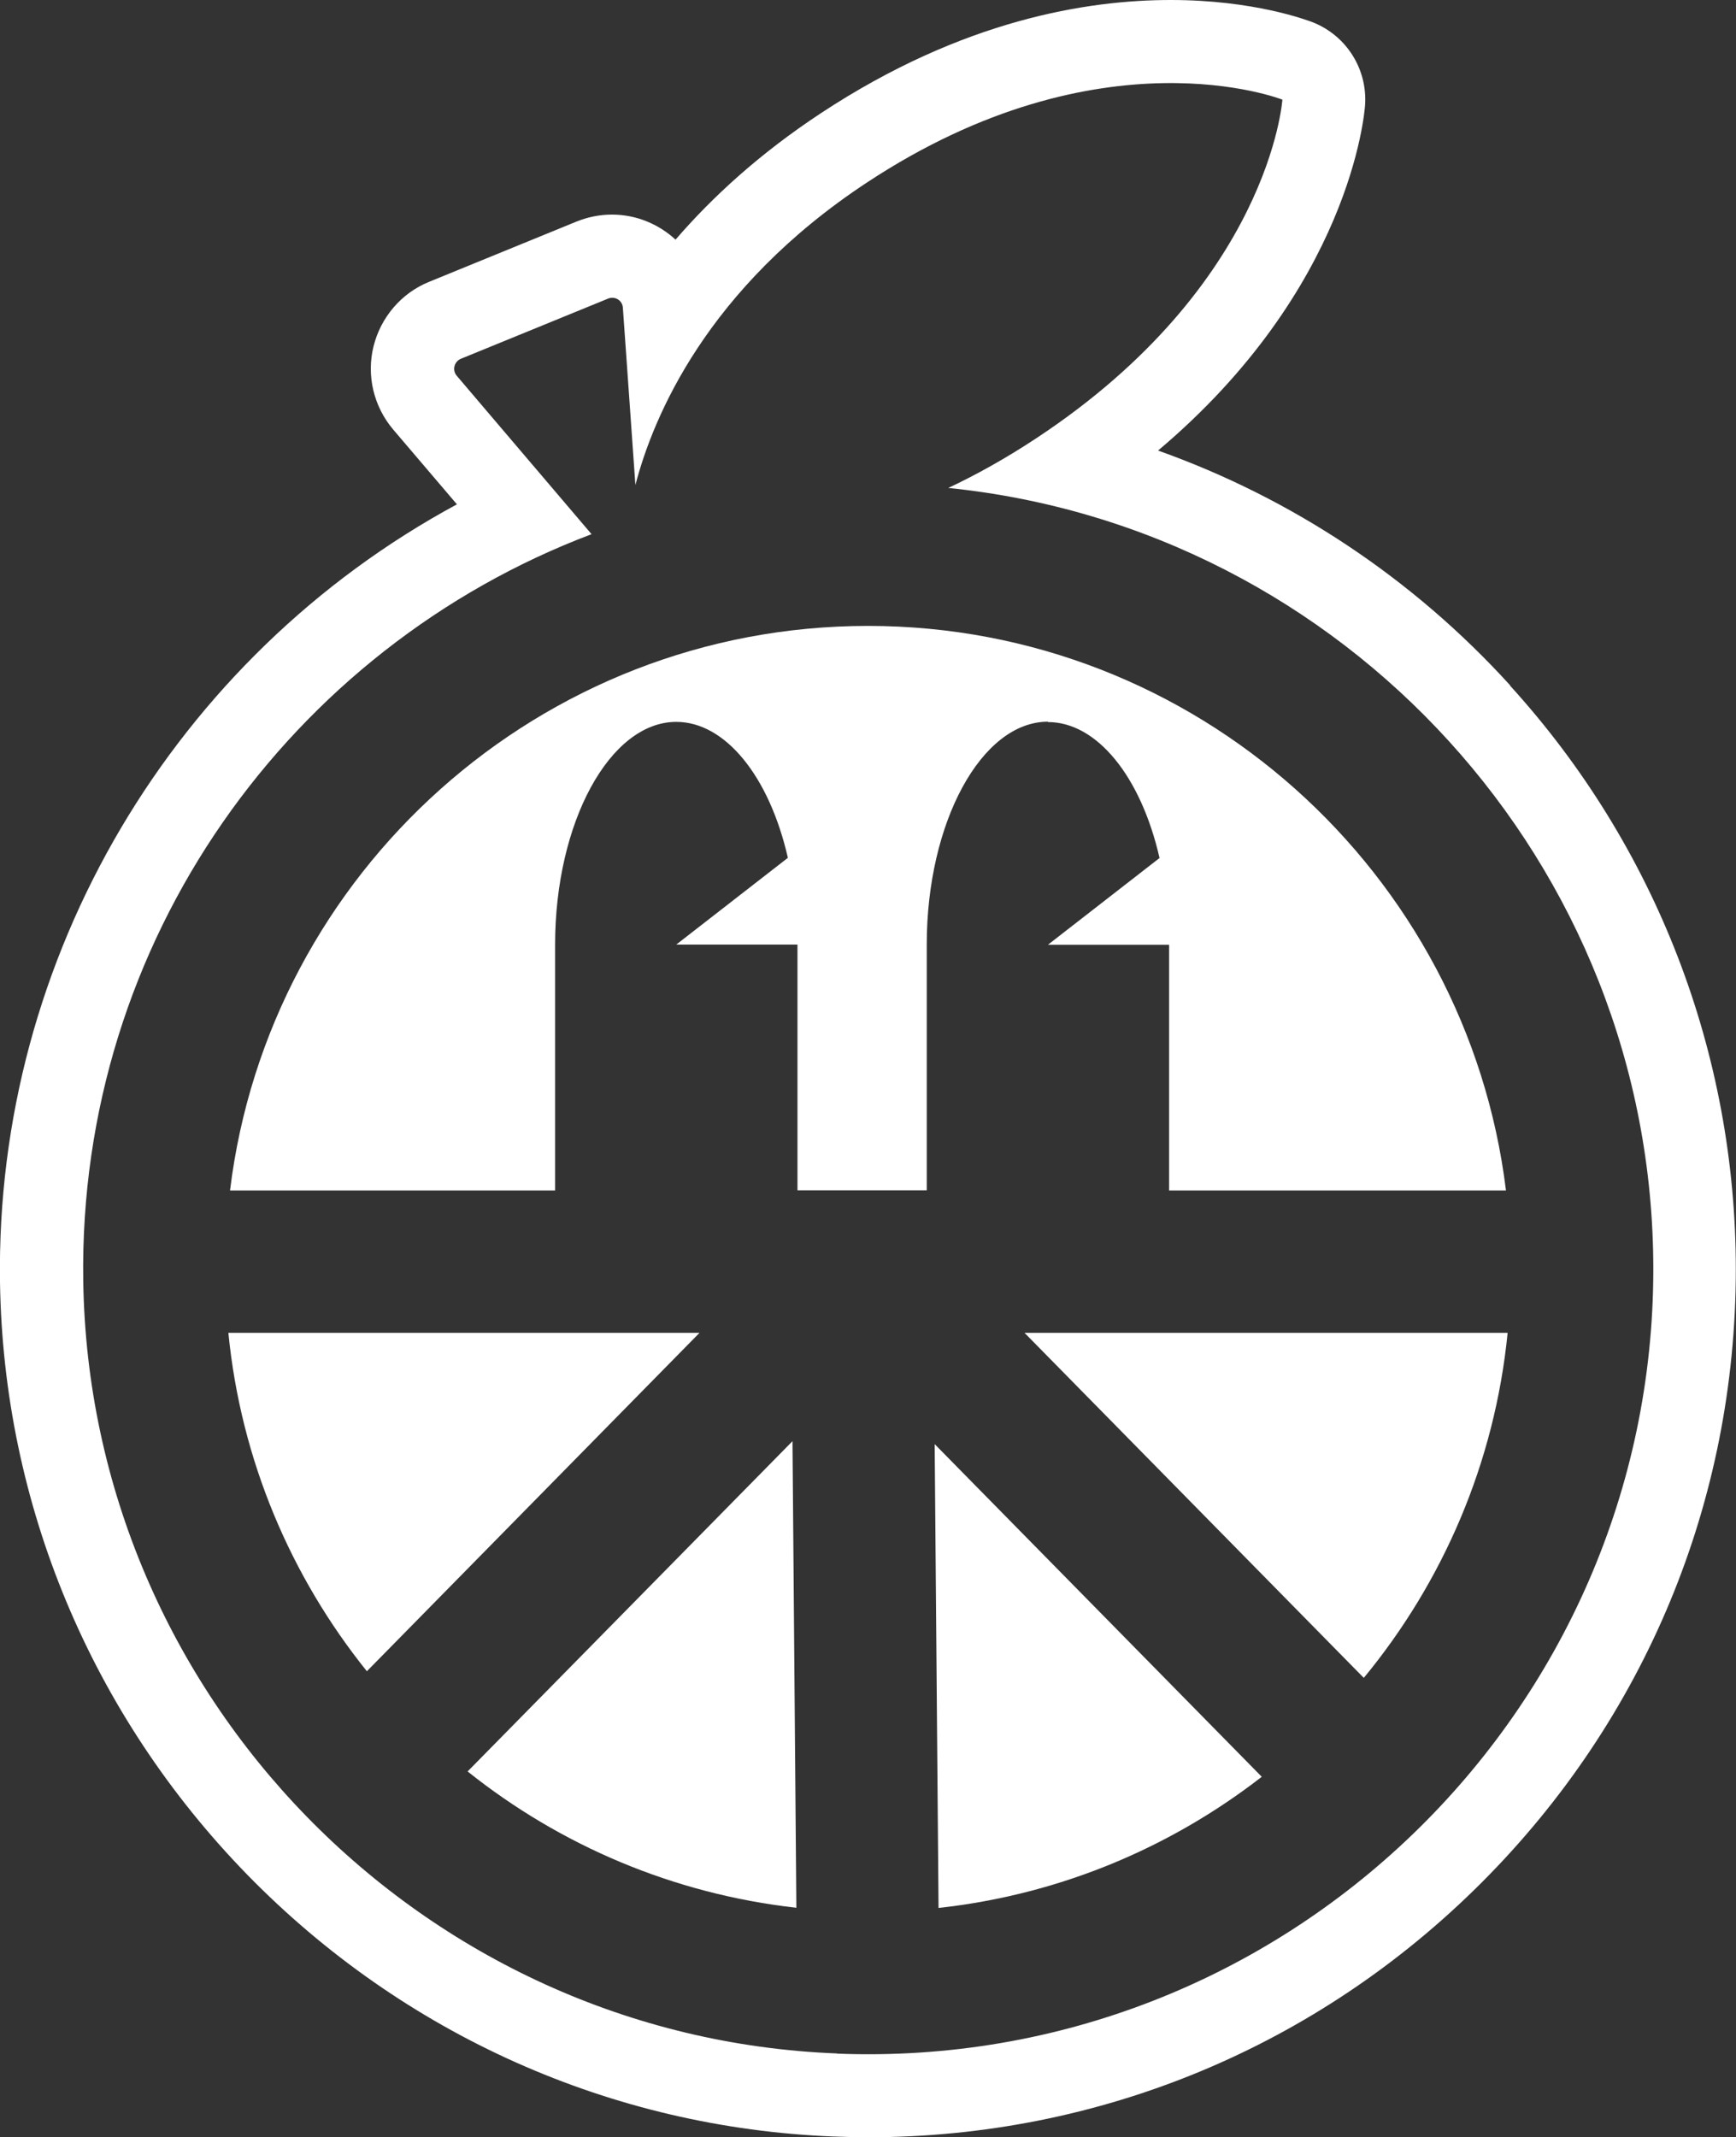
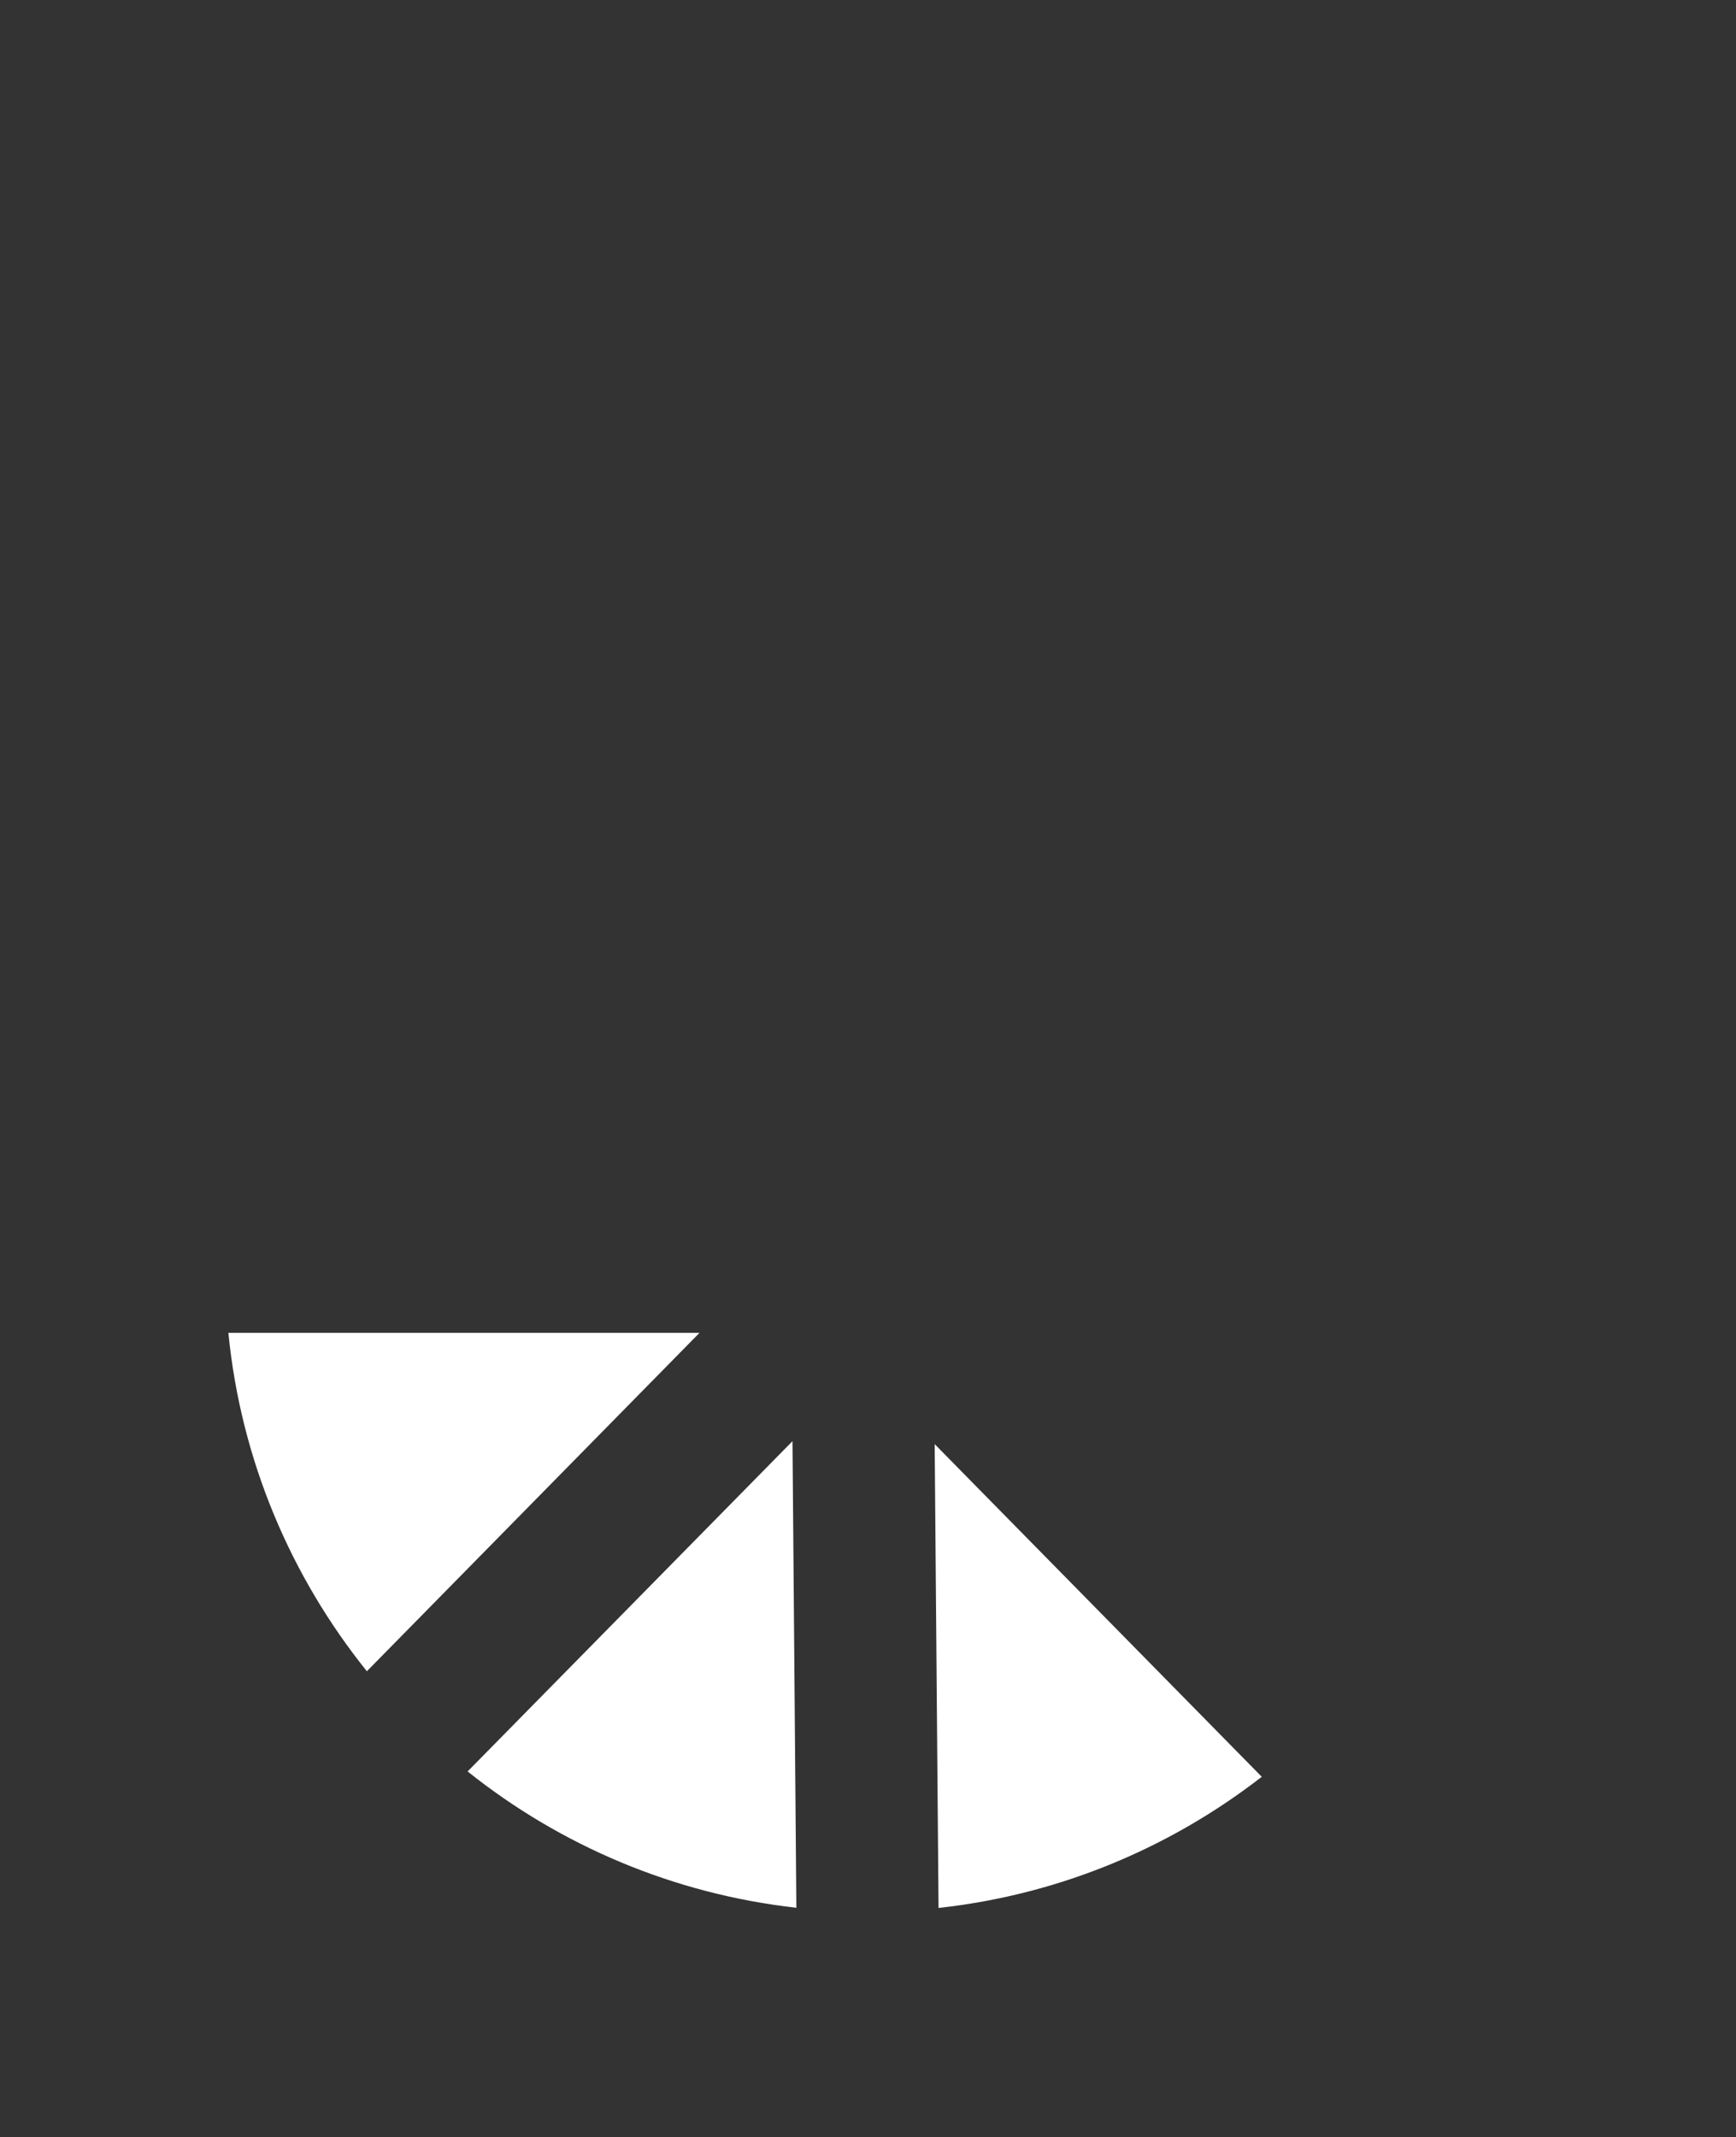
<svg xmlns="http://www.w3.org/2000/svg" id="uuid-1e602de3-a7a4-4805-a577-e7bc450e7165" viewBox="0 0 94.26 116.02">
  <rect x="0" y="0" width="94.26" height="116.02" fill="#333333" stroke="none" />
  <defs>
    <style>.uuid-2e576a6c-1422-4dfe-9987-eb457abb8db1{fill:#fff;}</style>
  </defs>
  <g id="uuid-2e483376-e687-4888-9fb9-d430ab3e681f">
-     <path class="uuid-2e576a6c-1422-4dfe-9987-eb457abb8db1" d="M56.9,39.2c2.64,0,5.04,2.92,6.06,7.38l-6.06,4.71h6.58v13.34h18.29c-2.11-17.25-16.84-30.65-34.64-30.65s-32.54,13.4-34.64,30.65h17.65v-13.34c0-6.64,2.97-12.1,6.58-12.1,2.64,0,5.04,2.92,6.06,7.38l-6.06,4.71h6.58v13.34h7.02v-13.34c0-6.64,2.97-12.1,6.58-12.1Z" />
    <path class="uuid-2e576a6c-1422-4dfe-9987-eb457abb8db1" d="M25.39,96.17c5.01,4,11.15,6.65,17.85,7.4l-.21-25.33-17.64,17.93Z" />
    <path class="uuid-2e576a6c-1422-4dfe-9987-eb457abb8db1" d="M50.96,103.58c6.57-.72,12.59-3.27,17.55-7.12l-17.76-18.06.21,25.18Z" />
    <path class="uuid-2e576a6c-1422-4dfe-9987-eb457abb8db1" d="M12.4,72.36c.68,6.91,3.39,13.23,7.52,18.37l18.06-18.37H12.4Z" />
-     <path class="uuid-2e576a6c-1422-4dfe-9987-eb457abb8db1" d="M82,37.21c-5.29-5.82-11.87-10.17-19.12-12.75,10.44-8.8,11.21-18.31,11.24-18.76.13-1.96-1.02-3.77-2.84-4.49-.32-.12-3.2-1.21-7.71-1.21s-11.28,1.06-18.99,6.14c-3.31,2.18-5.89,4.54-7.9,6.87-.91-.84-2.13-1.36-3.45-1.36-.66,0-1.31.13-1.93.38l-8,3.27c-1.51.61-2.63,1.93-3.02,3.51-.39,1.58.01,3.26,1.07,4.51l3.46,4.06C9.5,35.65-.26,51.91,0,69.6c.18,12.06,4.95,23.48,13.43,32.18,8.49,8.69,19.79,13.74,31.84,14.21.62.02,1.24.04,1.86.04h0c12.57,0,24.4-4.91,33.31-13.82s13.81-20.74,13.81-33.31c0-11.74-4.35-22.99-12.26-31.68ZM45.45,111.48c-22.52-.87-40.6-19.41-40.93-41.95-.28-18.49,11.29-34.37,27.6-40.53l-5.21-6.12-2.11-2.48c-.26-.3-.14-.77.22-.92l8-3.27c.37-.15.78.1.8.5l.23,3.25.45,6.37c.96-3.68,3.86-10.68,12.57-16.42,12.72-8.39,22.56-4.5,22.56-4.5,0,0-.67,10.02-13.39,18.4-1.64,1.08-3.22,1.96-4.75,2.68,21.47,2.18,38.28,20.37,38.28,42.41,0,24.06-20.04,43.53-44.31,42.59Z" />
-     <path class="uuid-2e576a6c-1422-4dfe-9987-eb457abb8db1" d="M55.63,72.36l18.42,18.73c4.29-5.2,7.11-11.66,7.81-18.73h-26.23Z" />
  </g>
</svg>